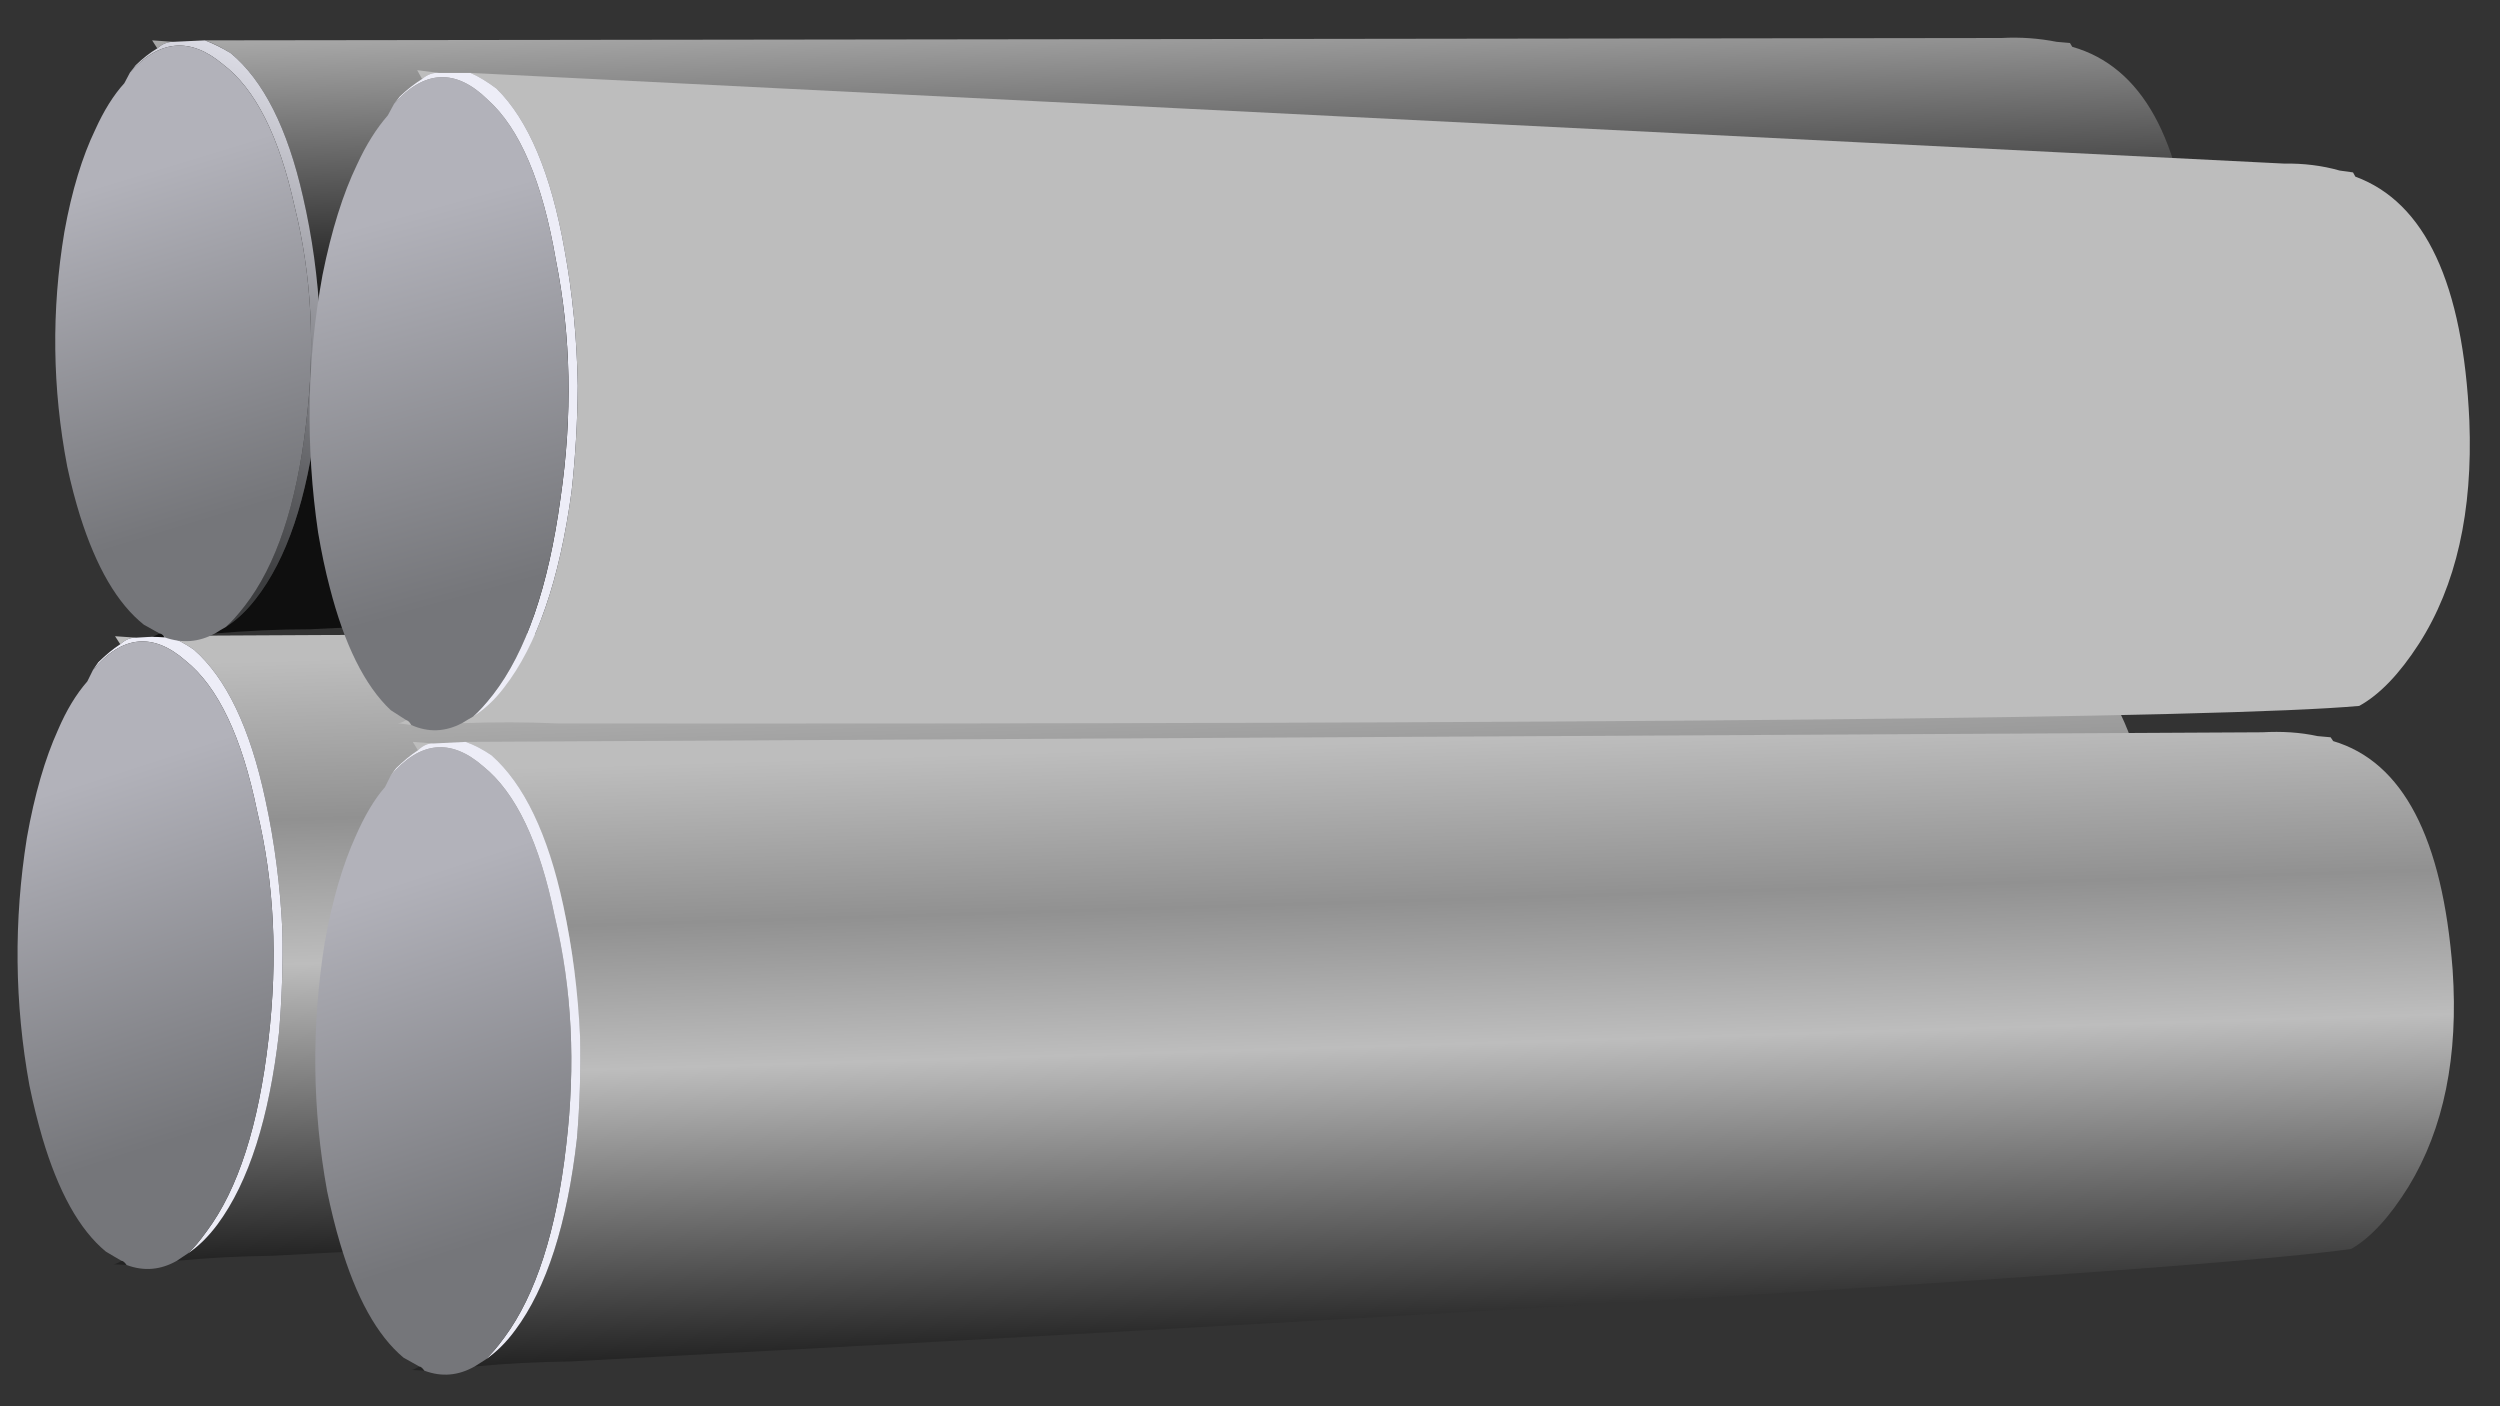
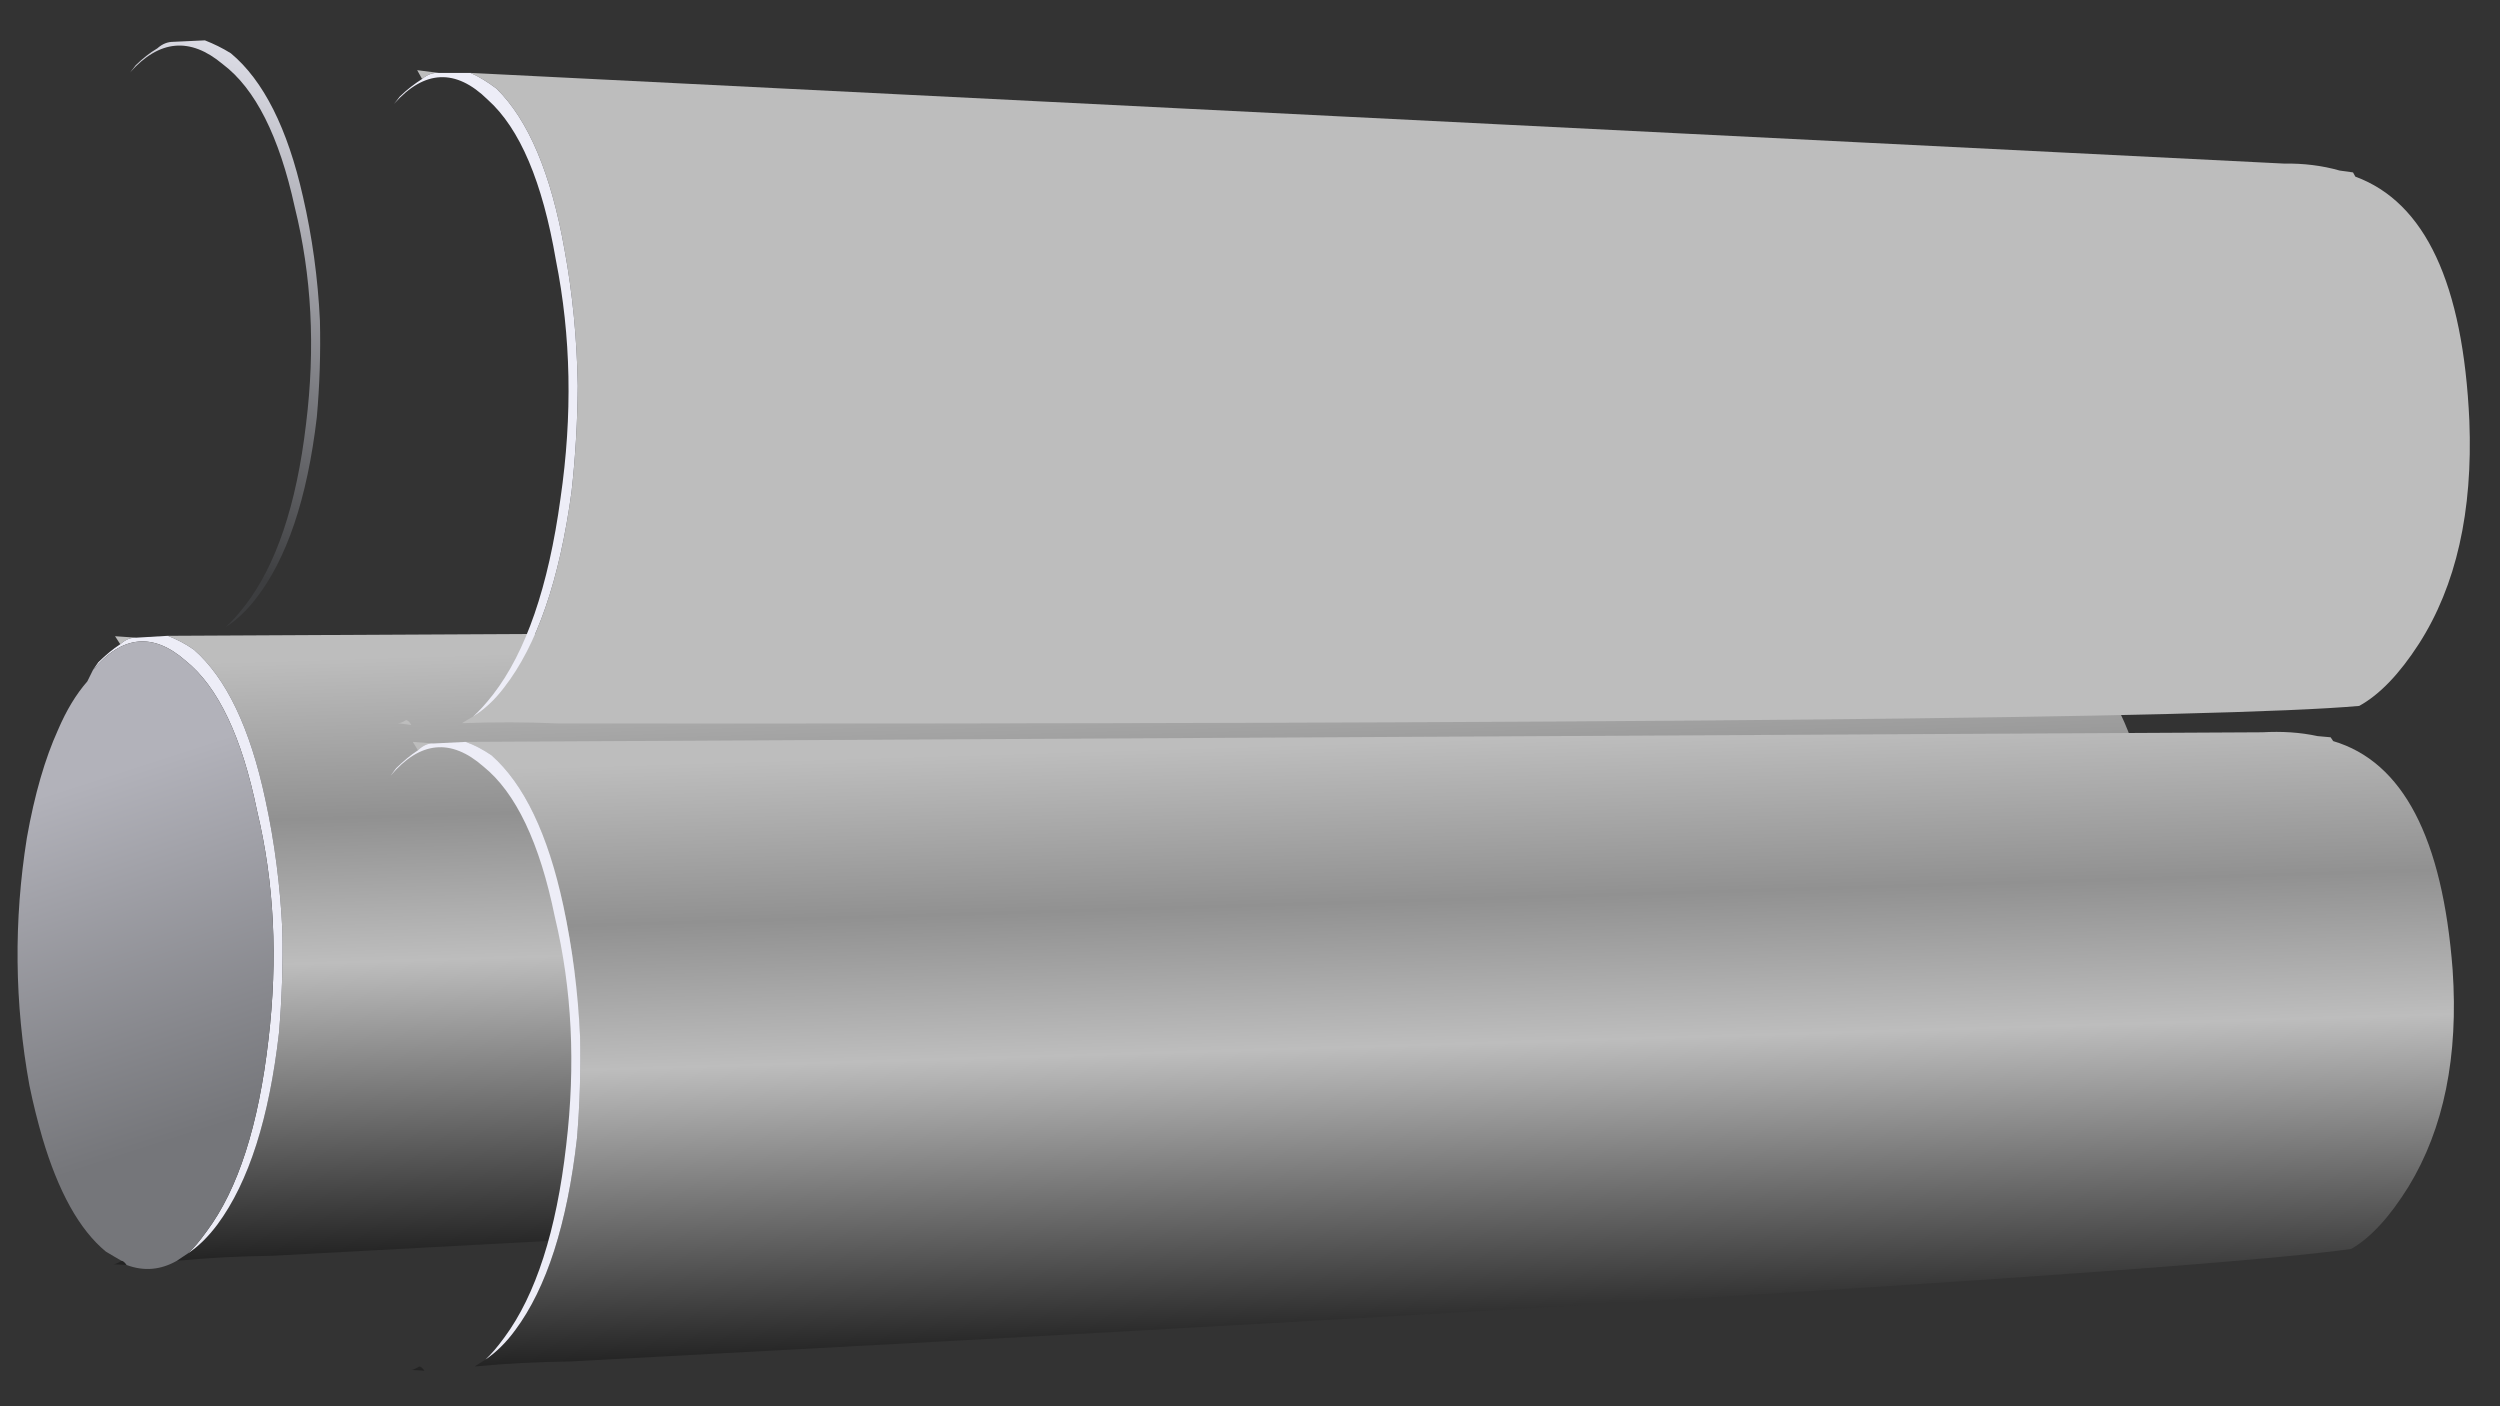
<svg xmlns="http://www.w3.org/2000/svg" xmlns:ns1="http://www.inkscape.org/namespaces/inkscape" xmlns:ns2="http://sodipodi.sourceforge.net/DTD/sodipodi-0.dtd" id="svg2" xml:space="preserve" viewBox="0 0 640 360" version="1.1" ns1:version="0.92.5 (0.92.5+68)" ns2:docname="misc-metal-rod.svg" width="640" height="360">
  <rect x="0" y="0" width="640" height="360" fill="#333333" stroke="none" />
  <ns2:namedview pagecolor="#ffffff" bordercolor="#666666" borderopacity="1" objecttolerance="10" gridtolerance="10" guidetolerance="10" ns1:pageopacity="0" ns1:pageshadow="2" ns1:window-width="1855" ns1:window-height="1056" id="namedview100" showgrid="false" ns1:zoom="1.1130933" ns1:cx="220.83532" ns1:cy="144.78972" ns1:window-x="65" ns1:window-y="24" ns1:window-maximized="1" ns1:current-layer="svg2" />
  <defs id="defs6">
    <linearGradient id="linearGradient24" y2="-15753" gradientUnits="userSpaceOnUse" x2="-532.45" gradientTransform="matrix(0.016,-0.8,0.8,0.016,12624,-172.88)" y1="-15753" x1="-540.57">
      <stop id="stop26" style="stop-color:#bdbdbd" offset="0" />
      <stop id="stop28" style="stop-color:#919191" offset="0.251" />
      <stop id="stop30" style="stop-color:#bdbdbd" offset=".478" />
      <stop id="stop32" style="stop-color:#0f0f0f" offset="1" />
    </linearGradient>
    <linearGradient id="linearGradient46" y2="-17829" gradientUnits="userSpaceOnUse" x2="1824.2" gradientTransform="matrix(-0.199,-0.775,0.775,-0.199,14178,-2137.4)" y1="-17829" x1="1816.7">
      <stop id="stop48" style="stop-color:#ededf7" offset="0" />
      <stop id="stop50" style="stop-color:#3d3e40" offset="1" />
    </linearGradient>
    <linearGradient id="linearGradient64" y2="-8.232" gradientUnits="userSpaceOnUse" x2="3.045" gradientTransform="matrix(0.799,-0.038,0.038,0.799,0.233,9.077)" y1="-3.558" x1="1.792">
      <stop id="stop66" style="stop-color:#b2b2ba" offset="0" />
      <stop id="stop68" style="stop-color:#75767a" offset="1" />
    </linearGradient>
    <linearGradient id="linearGradient82" y2="-15753" gradientUnits="userSpaceOnUse" x2="-532.45" gradientTransform="matrix(0.018,-0.759,0.8,0.013,12624,-188.34)" y1="-15753" x1="-540.57">
      <stop id="stop84" style="stop-color:#bdbdbd" offset="0" />
      <stop id="stop86" style="stop-color:#919191" offset="0.251" />
      <stop id="stop88" style="stop-color:#bdbdbd" offset=".478" />
      <stop id="stop90" style="stop-color:#0f0f0f" offset="1" />
    </linearGradient>
    <linearGradient id="linearGradient104" y2="-17829" gradientUnits="userSpaceOnUse" x2="1824.2" gradientTransform="matrix(-0.197,-0.735,0.775,-0.191,14182,-2056.8)" y1="-17829" x1="1816.7">
      <stop id="stop106" style="stop-color:#ededf7" offset="0" />
      <stop id="stop108" style="stop-color:#3d3e40" offset="1" />
    </linearGradient>
    <linearGradient id="linearGradient122" y2="-8.232" gradientUnits="userSpaceOnUse" x2="3.045" gradientTransform="matrix(0.799,-0.038,0.036,0.758,0.793,15.077)" y1="-3.558" x1="1.792">
      <stop id="stop124" style="stop-color:#b2b2ba" offset="0" />
      <stop id="stop126" style="stop-color:#75767a" offset="1" />
    </linearGradient>
    <linearGradient id="linearGradient140" y2="-15753" gradientUnits="userSpaceOnUse" x2="-532.45" gradientTransform="matrix(0.016,-0.8,0.8,0.016,12629,-173.95)" y1="-15753" x1="-540.57">
      <stop id="stop142" style="stop-color:#bdbdbd" offset="0" />
      <stop id="stop144" style="stop-color:#919191" offset="0.251" />
      <stop id="stop146" style="stop-color:#bdbdbd" offset=".478" />
      <stop id="stop148" style="stop-color:#0f0f0f" offset="1" />
    </linearGradient>
    <linearGradient id="linearGradient162" y2="-17829" gradientUnits="userSpaceOnUse" x2="1824.2" gradientTransform="matrix(-0.199,-0.775,0.775,-0.199,14182,-2138.5)" y1="-17829" x1="1816.7">
      <stop id="stop164" style="stop-color:#ededf7" offset="0" />
      <stop id="stop166" style="stop-color:#3d3e40" offset="1" />
    </linearGradient>
    <linearGradient id="linearGradient180" y2="-8.232" gradientUnits="userSpaceOnUse" x2="3.045" gradientTransform="matrix(0.799,-0.038,0.038,0.799,4.753,7.997)" y1="-3.558" x1="1.792">
      <stop id="stop182" style="stop-color:#b2b2ba" offset="0" />
      <stop id="stop184" style="stop-color:#75767a" offset="1" />
    </linearGradient>
    <linearGradient id="linearGradient198" y2="-15753" gradientUnits="userSpaceOnUse" x2="-532.45" gradientTransform="matrix(-0.017,-0.832,0.808,-0.013,12738,-648.12)" y1="-15753" x1="-540.57">
      <stop id="stop200" style="stop-color:#bdbdbd" offset="0" />
      <stop id="stop202" style="stop-color:#919191" offset="0.251" />
      <stop id="stop204" style="stop-color:#bdbdbd" offset=".478" />
      <stop id="stop206" style="stop-color:#0f0f0f" offset="1" />
    </linearGradient>
    <linearGradient id="linearGradient220" y2="-17829" gradientUnits="userSpaceOnUse" x2="1824.2" gradientTransform="matrix(-0.233,-0.798,0.774,-0.236,14223,-2749.4)" y1="-17829" x1="1816.7">
      <stop id="stop222" style="stop-color:#ededf7" offset="0" />
      <stop id="stop224" style="stop-color:#3d3e40" offset="1" />
    </linearGradient>
    <linearGradient id="linearGradient238" y2="-8.232" gradientUnits="userSpaceOnUse" x2="3.045" gradientTransform="matrix(0.805,-0.07,0.072,0.83,4.873,14.958)" y1="-3.558" x1="1.792">
      <stop id="stop240" style="stop-color:#b2b2ba" offset="0" />
      <stop id="stop242" style="stop-color:#75767a" offset="1" />
    </linearGradient>
  </defs>
  <g id="g10" transform="matrix(16.864,0,0,-25.097,4.495,351.951)">
    <g id="g12">
      <g id="g14">
        <g id="g16">
          <g id="g22">
            <path id="path34" style="fill:url(#linearGradient24);fill-rule:evenodd" d="M 2.418,1.163 C 2.473,1.187 2.527,1.214 2.582,1.237 2.746,1.308 2.895,1.409 3.035,1.534 3.512,1.968 3.82,2.62 3.969,3.491 4.012,3.835 4.031,4.183 4.02,4.53 3.988,4.987 3.902,5.433 3.762,5.866 3.531,6.597 3.168,7.108 2.676,7.397 2.543,7.46 2.414,7.503 2.281,7.538 l 27.274,0.094 c 0.297,0.015 0.574,0 0.84,-0.039 L 30.594,7.585 30.633,7.542 C 31.691,7.331 32.293,6.554 32.445,5.214 32.535,4.327 32.312,3.593 31.777,3.003 31.496,2.694 31.207,2.483 30.906,2.362 28.867,2.167 19.852,1.784 3.863,1.214 3.379,1.21 2.898,1.194 2.418,1.163 Z M 1.801,7.519 C 1.719,7.522 1.637,7.499 1.559,7.452 L 1.48,7.534 Z M 1.578,1.163 c 0.024,0 0.051,-0.016 0.078,-0.043 L 1.453,1.128 c 0.031,0 0.07,0.012 0.125,0.035 z" ns1:connector-curvature="0" />
          </g>
        </g>
      </g>
      <g id="g36">
        <g id="g38">
          <g id="g44">
            <path id="path52" style="fill:url(#linearGradient46);fill-rule:evenodd" d="M 2.582,1.237 C 2.664,1.284 2.762,1.362 2.871,1.464 3.348,1.894 3.66,2.546 3.809,3.421 3.953,4.241 3.898,5.019 3.637,5.749 3.406,6.507 3.043,7.019 2.551,7.284 2.059,7.573 1.59,7.546 1.145,7.19 1.172,7.218 1.199,7.241 1.227,7.269 1.34,7.343 1.449,7.405 1.559,7.452 c 0.078,0.047 0.16,0.07 0.242,0.067 l 0.48,0.019 C 2.414,7.503 2.543,7.46 2.676,7.397 3.168,7.108 3.531,6.597 3.762,5.866 3.902,5.433 3.988,4.987 4.02,4.53 4.031,4.183 4.012,3.835 3.969,3.491 3.82,2.62 3.512,1.968 3.035,1.534 2.895,1.409 2.746,1.308 2.582,1.237 Z" ns1:connector-curvature="0" />
          </g>
        </g>
      </g>
      <g id="g54">
        <g id="g56">
          <g id="g62">
            <path id="path70" style="fill:url(#linearGradient64);fill-rule:evenodd" d="M 2.418,1.163 C 2.172,1.069 1.918,1.054 1.656,1.12 1.629,1.147 1.602,1.163 1.578,1.163 1.496,1.194 1.418,1.226 1.34,1.257 0.938,1.48 0.617,1.87 0.375,2.421 0.305,2.585 0.238,2.761 0.18,2.952 -0.047,3.792 -0.059,4.632 0.141,5.476 0.258,5.921 0.418,6.288 0.613,6.577 0.742,6.78 0.891,6.944 1.059,7.073 L 1.145,7.19 C 1.59,7.546 2.059,7.573 2.551,7.284 3.043,7.019 3.406,6.507 3.637,5.749 3.898,5.019 3.953,4.241 3.809,3.421 3.66,2.546 3.348,1.894 2.871,1.464 2.762,1.362 2.664,1.284 2.582,1.237 2.527,1.214 2.473,1.187 2.418,1.163 Z" ns1:connector-curvature="0" />
          </g>
        </g>
      </g>
      <g id="g72">
        <g id="g74">
          <g id="g80">
-             <path id="path92" style="fill:url(#linearGradient82);fill-rule:evenodd" d="m 2.996,7.562 c 0.055,0.023 0.109,0.046 0.164,0.066 0.164,0.07 0.313,0.164 0.453,0.285 0.473,0.406 0.785,1.024 0.93,1.856 0.043,0.324 0.059,0.656 0.047,0.984 -0.031,0.434 -0.117,0.855 -0.258,1.266 -0.234,0.695 -0.598,1.183 -1.094,1.461 -0.129,0.054 -0.261,0.101 -0.394,0.132 l 27.273,0.024 c 0.293,0.011 0.571,-0.004 0.836,-0.039 l 0.203,-0.012 0.035,-0.039 c 1.059,-0.203 1.664,-0.941 1.817,-2.215 0.094,-0.84 -0.125,-1.539 -0.66,-2.098 C 32.066,8.944 31.777,8.741 31.477,8.632 29.441,8.448 20.426,8.108 4.441,7.605 3.957,7.605 3.477,7.589 2.996,7.562 Z m -0.633,6.035 c -0.082,0 -0.164,-0.02 -0.242,-0.067 L 2.043,13.612 Z M 2.156,7.562 c 0.024,0 0.051,-0.012 0.078,-0.04 L 2.035,7.53 c 0.027,0 0.067,0.012 0.121,0.032 z" ns1:connector-curvature="0" />
-           </g>
+             </g>
        </g>
      </g>
      <g id="g94">
        <g id="g96">
          <g id="g102">
            <path id="path110" style="fill:url(#linearGradient104);fill-rule:evenodd" d="m 3.16,7.628 c 0.082,0.047 0.18,0.121 0.289,0.215 0.473,0.41 0.785,1.027 0.93,1.855 0.144,0.778 0.086,1.516 -0.172,2.215 -0.234,0.719 -0.598,1.207 -1.094,1.457 -0.492,0.277 -0.961,0.25 -1.406,-0.086 0.027,0.024 0.059,0.047 0.086,0.074 0.109,0.071 0.219,0.129 0.328,0.172 0.078,0.047 0.16,0.067 0.242,0.067 l 0.481,0.015 C 2.977,13.577 3.109,13.534 3.238,13.48 3.734,13.202 4.098,12.714 4.332,12.019 4.473,11.608 4.559,11.187 4.59,10.753 4.602,10.425 4.586,10.093 4.543,9.769 4.398,8.937 4.086,8.319 3.613,7.913 3.473,7.792 3.324,7.698 3.16,7.628 Z" ns1:connector-curvature="0" />
          </g>
        </g>
      </g>
      <g id="g112">
        <g id="g114">
          <g id="g120">
-             <path id="path128" style="fill:url(#linearGradient122);fill-rule:evenodd" d="M 2.996,7.562 C 2.75,7.472 2.496,7.46 2.234,7.522 2.207,7.55 2.18,7.562 2.156,7.562 2.078,7.593 1.996,7.62 1.918,7.651 1.516,7.866 1.195,8.237 0.949,8.761 0.879,8.913 0.812,9.081 0.754,9.265 c -0.227,0.797 -0.242,1.593 -0.043,2.394 0.113,0.422 0.273,0.77 0.469,1.043 0.129,0.192 0.277,0.352 0.441,0.473 l 0.086,0.109 C 2.152,13.62 2.621,13.647 3.113,13.37 3.609,13.12 3.973,12.632 4.207,11.913 4.465,11.214 4.523,10.476 4.379,9.698 4.234,8.87 3.922,8.253 3.449,7.843 3.34,7.749 3.242,7.675 3.16,7.628 3.105,7.608 3.051,7.585 2.996,7.562 Z" ns1:connector-curvature="0" />
-           </g>
+             </g>
        </g>
      </g>
      <g id="g130">
        <g id="g132">
          <g id="g138">
            <path id="path150" style="fill:url(#linearGradient140);fill-rule:evenodd" d="M 6.938,0.085 C 6.992,0.108 7.047,0.132 7.102,0.155 7.266,0.23 7.414,0.327 7.555,0.456 8.031,0.886 8.344,1.538 8.492,2.413 8.535,2.757 8.551,3.105 8.539,3.452 8.508,3.905 8.422,4.351 8.285,4.784 8.051,5.519 7.688,6.026 7.195,6.319 7.066,6.378 6.934,6.425 6.801,6.456 l 27.273,0.098 c 0.297,0.011 0.574,0 0.84,-0.039 L 35.113,6.503 35.152,6.464 C 36.211,6.253 36.812,5.476 36.965,4.132 37.055,3.249 36.832,2.511 36.297,1.921 36.016,1.616 35.727,1.401 35.426,1.284 33.387,1.089 24.371,0.706 8.383,0.136 7.902,0.132 7.418,0.116 6.938,0.085 Z M 6.32,6.44 C 6.238,6.444 6.156,6.421 6.078,6.37 L 6,6.456 Z M 6.098,0.085 c 0.023,0 0.05,-0.016 0.078,-0.043 L 5.977,0.05 c 0.027,0 0.066,0.012 0.121,0.035 z" ns1:connector-curvature="0" />
          </g>
        </g>
      </g>
      <g id="g152">
        <g id="g154">
          <g id="g160">
            <path id="path168" style="fill:url(#linearGradient162);fill-rule:evenodd" d="M 7.102,0.155 C 7.184,0.206 7.281,0.28 7.391,0.382 7.867,0.815 8.18,1.468 8.328,2.339 8.473,3.159 8.418,3.937 8.156,4.671 7.926,5.429 7.562,5.94 7.07,6.206 6.578,6.495 6.109,6.464 5.664,6.112 5.691,6.136 5.719,6.163 5.746,6.187 5.859,6.261 5.969,6.323 6.078,6.37 6.156,6.421 6.238,6.444 6.32,6.44 L 6.801,6.456 C 6.934,6.425 7.066,6.378 7.195,6.319 7.688,6.026 8.051,5.519 8.285,4.784 8.422,4.351 8.508,3.905 8.539,3.452 8.551,3.105 8.535,2.757 8.492,2.413 8.344,1.538 8.031,0.886 7.555,0.456 7.414,0.327 7.266,0.23 7.102,0.155 Z" ns1:connector-curvature="0" />
          </g>
        </g>
      </g>
      <g id="g170">
        <g id="g172">
          <g id="g178">
-             <path id="path186" style="fill:url(#linearGradient180);fill-rule:evenodd" d="M 6.938,0.085 C 6.691,-0.009 6.438,-0.024 6.176,0.042 6.148,0.069 6.121,0.085 6.098,0.085 6.02,0.116 5.938,0.144 5.859,0.175 5.457,0.401 5.137,0.792 4.895,1.343 4.824,1.503 4.758,1.683 4.699,1.874 4.473,2.71 4.461,3.554 4.66,4.397 4.777,4.843 4.938,5.206 5.133,5.495 5.266,5.698 5.41,5.866 5.578,5.995 L 5.664,6.112 C 6.109,6.464 6.578,6.495 7.07,6.206 7.562,5.94 7.926,5.429 8.156,4.671 8.418,3.937 8.473,3.159 8.328,2.339 8.18,1.468 7.867,0.815 7.391,0.382 7.281,0.28 7.184,0.206 7.102,0.155 7.047,0.132 6.992,0.108 6.938,0.085 Z" ns1:connector-curvature="0" />
-           </g>
+             </g>
        </g>
      </g>
      <g id="g188">
        <g id="g190">
          <g id="g196">
            <path id="path208" style="fill:url(#linearGradient198);fill-rule:evenodd" d="m 6.746,6.647 c 0.059,0.024 0.113,0.047 0.168,0.067 0.168,0.07 0.328,0.168 0.473,0.297 0.496,0.429 0.84,1.094 1.023,2 C 8.469,9.366 8.5,9.726 8.504,10.089 8.492,10.562 8.426,11.03 8.301,11.483 8.098,12.253 7.754,12.8 7.27,13.12 7.137,13.187 7.008,13.241 6.875,13.28 l 27.531,-0.925 c 0.297,0.003 0.578,-0.02 0.844,-0.071 l 0.203,-0.019 0.035,-0.043 C 36.547,11.96 37.125,11.132 37.219,9.73 37.273,8.808 37.02,8.05 36.453,7.456 36.156,7.147 35.855,6.937 35.547,6.823 33.484,6.698 24.367,6.636 8.207,6.644 7.723,6.659 7.234,6.659 6.746,6.647 Z M 6.391,13.28 C 6.309,13.284 6.223,13.265 6.141,13.218 l -0.075,0.09 z M 5.898,6.679 C 5.926,6.675 5.953,6.659 5.977,6.628 L 5.773,6.647 c 0.032,0 0.071,0.008 0.125,0.032 z" ns1:connector-curvature="0" />
          </g>
        </g>
      </g>
      <g id="g210">
        <g id="g212">
          <g id="g218">
            <path id="path226" style="fill:url(#linearGradient220);fill-rule:evenodd" d="M 6.914,6.714 C 7,6.765 7.102,6.839 7.219,6.94 c 0.496,0.43 0.84,1.098 1.023,2 0.184,0.848 0.16,1.657 -0.07,2.43 -0.203,0.797 -0.547,1.344 -1.035,1.637 -0.485,0.32 -0.961,0.305 -1.422,-0.043 0.027,0.023 0.058,0.047 0.086,0.074 0.113,0.074 0.23,0.133 0.34,0.18 0.082,0.047 0.168,0.066 0.25,0.062 H 6.875 C 7.008,13.241 7.137,13.187 7.27,13.12 7.754,12.8 8.098,12.253 8.301,11.483 8.426,11.03 8.492,10.562 8.504,10.089 8.5,9.726 8.469,9.366 8.41,9.011 8.227,8.105 7.883,7.44 7.387,7.011 7.242,6.882 7.082,6.784 6.914,6.714 Z" ns1:connector-curvature="0" />
          </g>
        </g>
      </g>
      <g id="g228">
        <g id="g230">
          <g id="g236">
-             <path id="path244" style="fill:url(#linearGradient238);fill-rule:evenodd" d="M 6.746,6.647 C 6.496,6.558 6.238,6.55 5.977,6.628 5.953,6.659 5.926,6.675 5.898,6.679 5.82,6.714 5.742,6.745 5.664,6.78 5.27,7.03 4.961,7.448 4.738,8.034 4.672,8.202 4.613,8.39 4.562,8.593 c -0.191,0.879 -0.171,1.754 0.067,2.625 0.137,0.457 0.312,0.832 0.523,1.125 0.141,0.207 0.297,0.371 0.469,0.504 l 0.094,0.117 c 0.461,0.348 0.937,0.363 1.422,0.043 C 7.625,12.714 7.969,12.167 8.172,11.37 8.402,10.597 8.426,9.788 8.242,8.94 8.059,8.038 7.715,7.37 7.219,6.94 7.102,6.839 7,6.765 6.914,6.714 6.859,6.694 6.805,6.671 6.746,6.647 Z" ns1:connector-curvature="0" />
-           </g>
+             </g>
        </g>
      </g>
    </g>
  </g>
</svg>